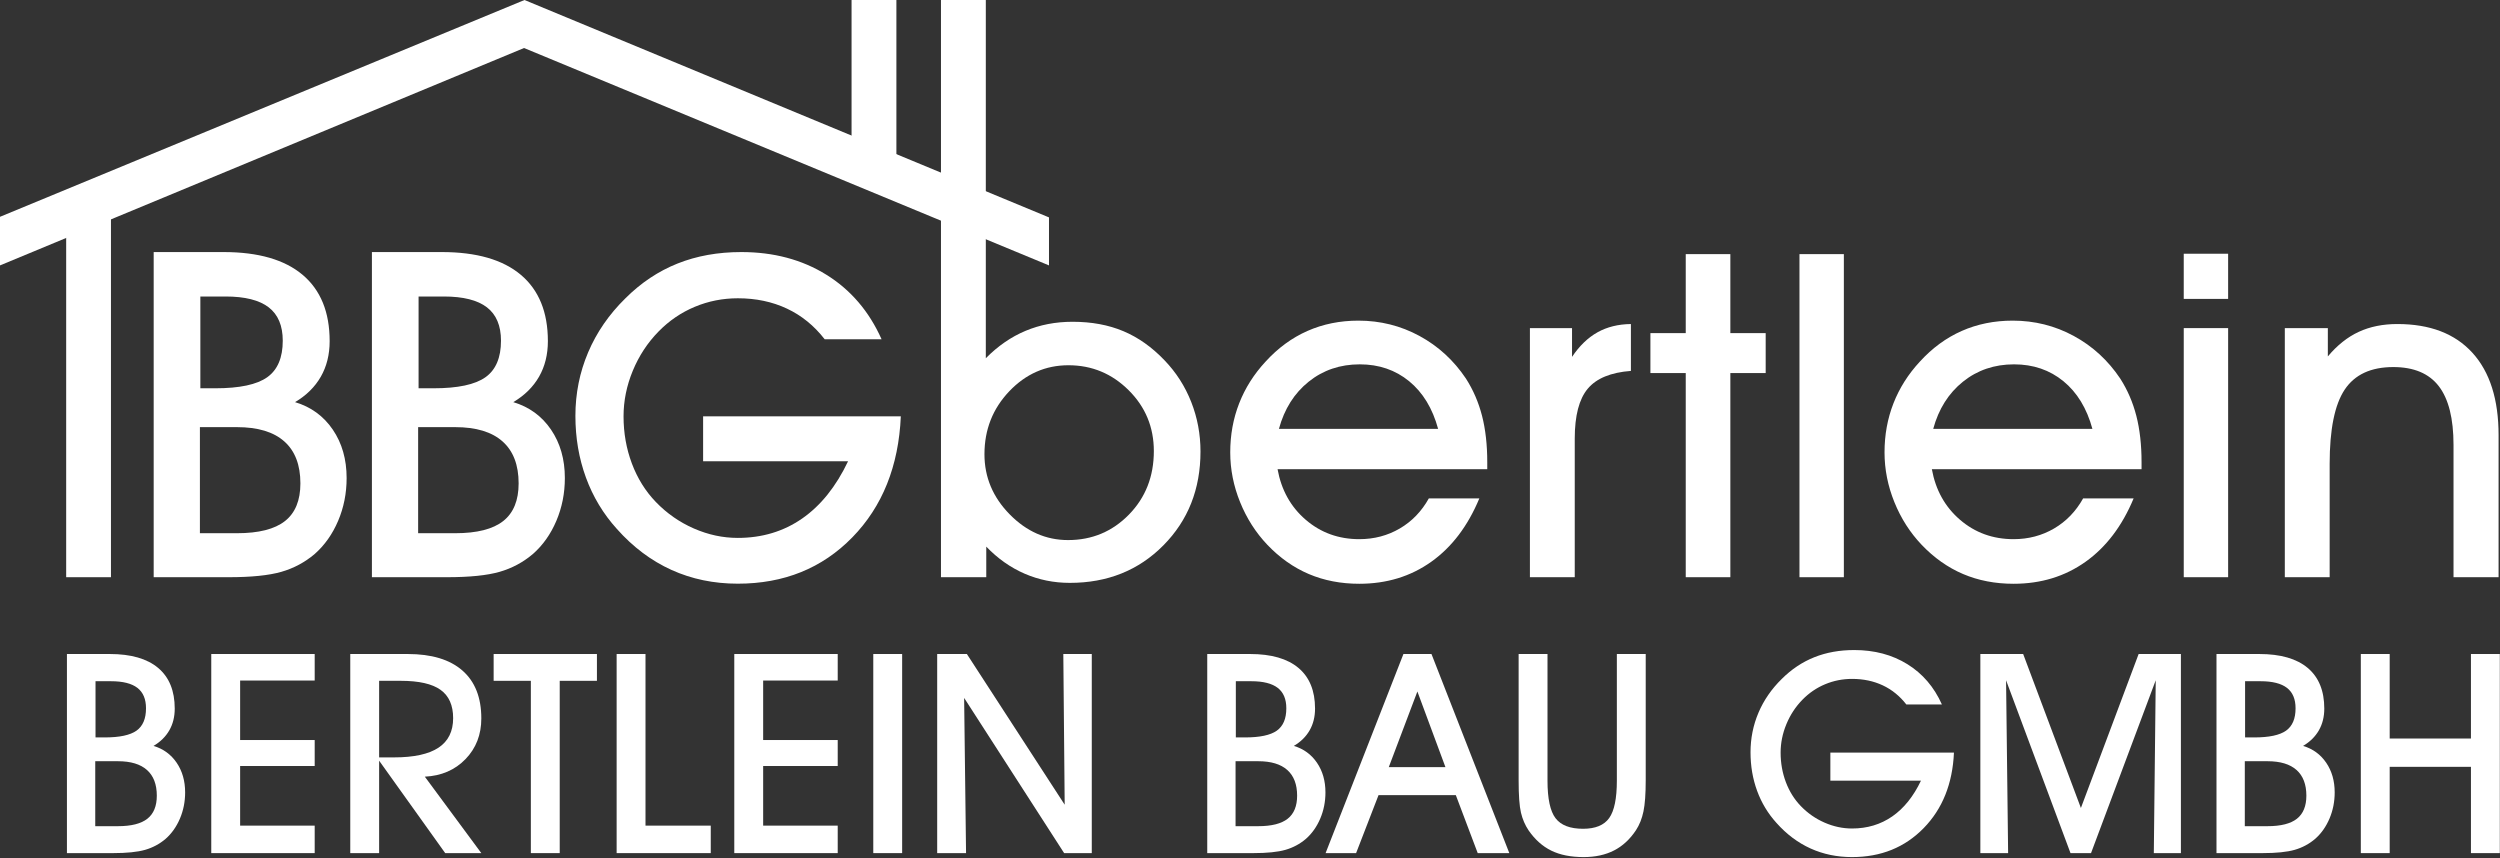
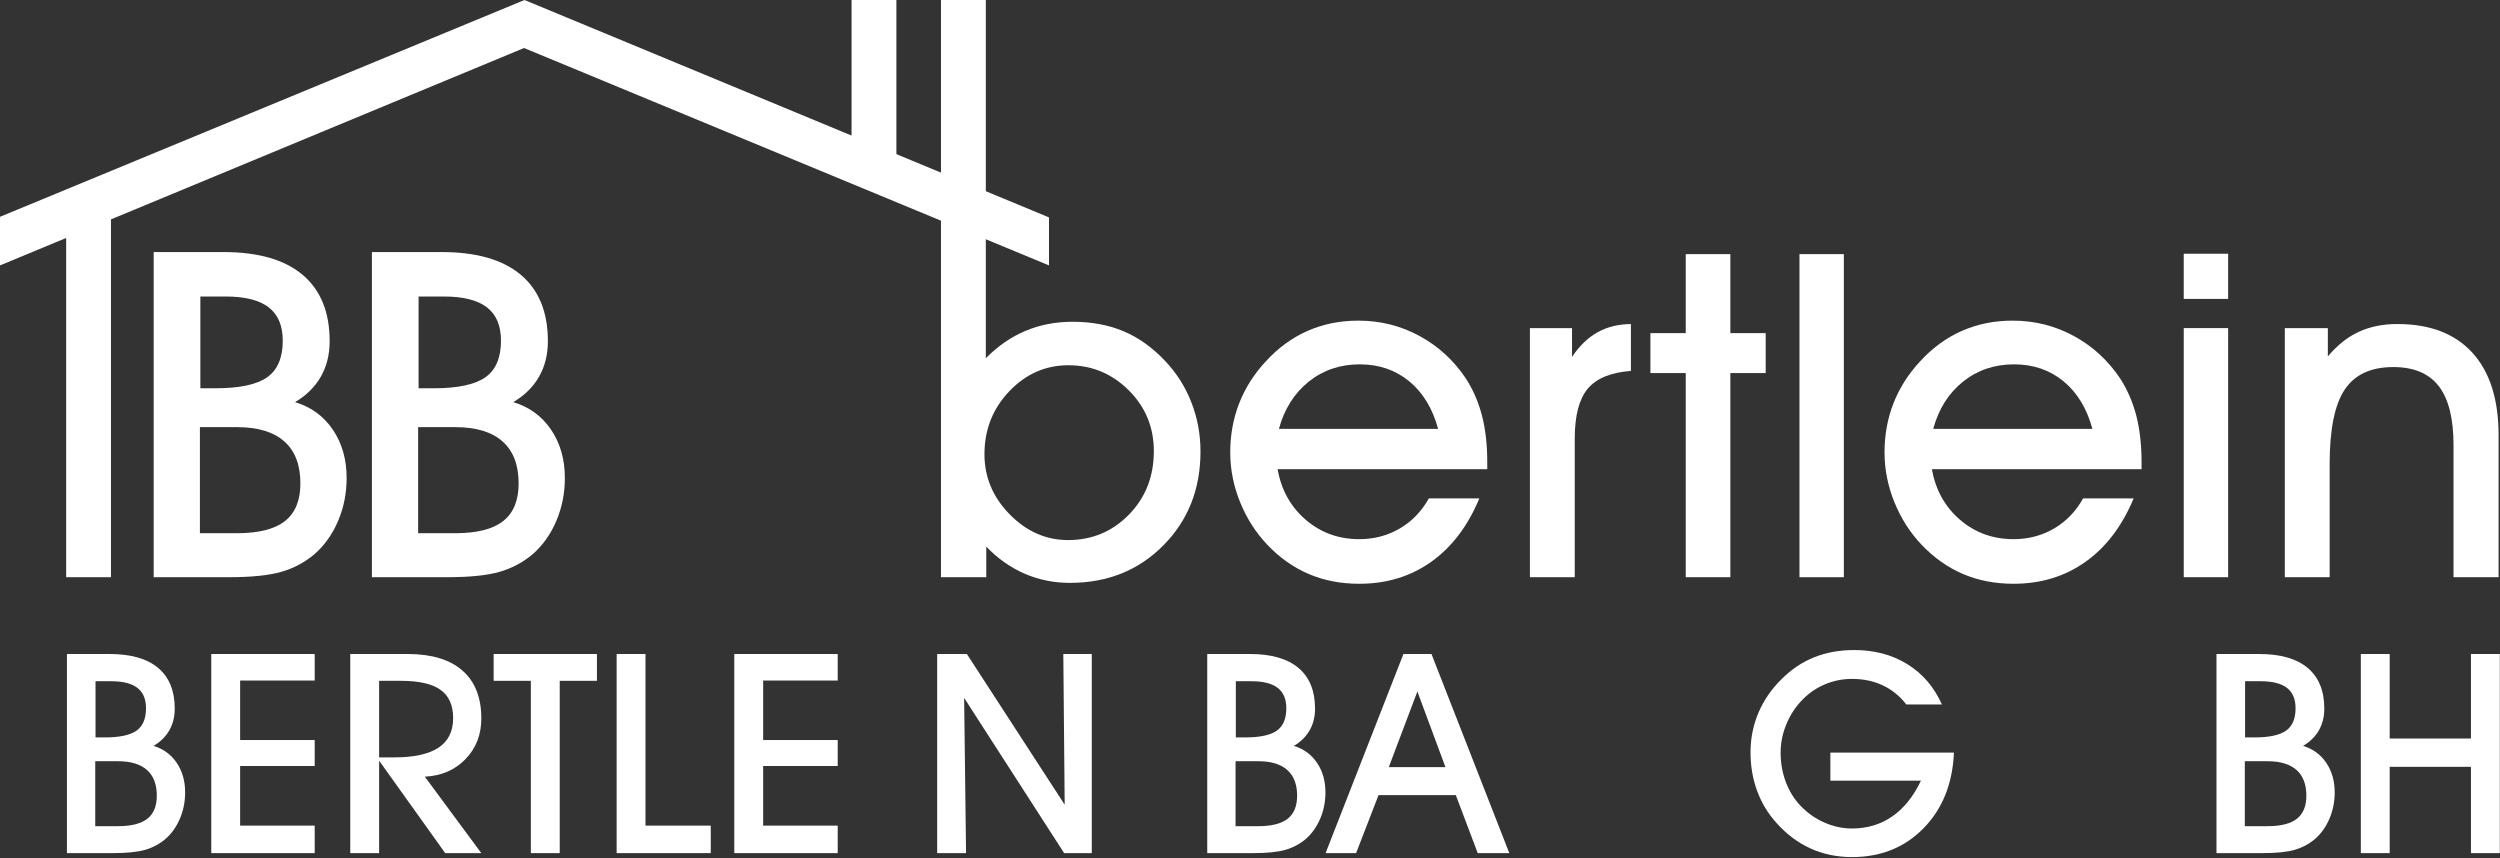
<svg xmlns="http://www.w3.org/2000/svg" width="100%" height="100%" viewBox="0 0 1946 668" version="1.1" xml:space="preserve" style="fill-rule:evenodd;clip-rule:evenodd;stroke-linejoin:round;stroke-miterlimit:2;">
  <rect x="0" y="0" width="1946" height="668" fill="#333333" stroke="none" />
  <g transform="matrix(1,0,0,1,-21.299,-50.127)">
    <g transform="matrix(1,0,0,1,95.655,649.263)">
      <path d="M0,-25.121L7.135,-25.121C18.705,-25.121 26.958,-26.877 31.893,-30.391C36.827,-33.902 39.294,-39.704 39.294,-47.794C39.294,-54.961 37.058,-60.265 32.585,-63.707C28.113,-67.148 21.261,-68.87 12.033,-68.87L0,-68.87L0,-25.121ZM-0.213,43.962L17.464,43.962C27.828,43.962 35.46,42.029 40.359,38.16C45.257,34.294 47.707,28.315 47.707,20.225C47.707,11.426 45.151,4.755 40.04,0.213C34.928,-4.328 27.402,-6.6 17.464,-6.6L-0.213,-6.6L-0.213,43.962ZM11.075,-90.053C27.615,-90.053 40.181,-86.434 48.771,-79.195C57.36,-71.957 61.656,-61.419 61.656,-47.581C61.656,-41.194 60.254,-35.553 57.45,-30.656C54.645,-25.76 50.545,-21.715 45.151,-18.521C52.747,-16.25 58.745,-11.886 63.147,-5.429C67.548,1.029 69.75,8.729 69.75,17.67C69.75,24.908 68.4,31.704 65.703,38.055C63.004,44.406 59.277,49.675 54.522,53.861C49.836,57.836 44.528,60.674 38.602,62.377C32.673,64.08 24.314,64.932 13.524,64.932L-22.256,64.932L-22.256,-90.053L11.075,-90.053Z" style="fill:white;fill-rule:nonzero;" />
    </g>
    <g transform="matrix(1,0,0,1,266.253,559.21)">
      <path d="M0,154.984L-80.505,154.984L-80.505,0L0,0L0,20.65L-58.036,20.65L-58.036,66.954L0,66.954L0,87.178L-58.036,87.178L-58.036,133.588L0,133.588L0,154.984Z" style="fill:white;fill-rule:nonzero;" />
    </g>
    <g transform="matrix(1,0,0,1,316.414,633.722)">
      <path d="M0,5.961L11.501,5.961C27.048,5.961 38.619,3.442 46.216,-1.597C53.812,-6.635 57.61,-14.299 57.61,-24.589C57.61,-34.595 54.344,-41.939 47.813,-46.623C41.281,-51.307 30.952,-53.648 16.825,-53.648L0,-53.648L0,5.961ZM0,80.473L-22.469,80.473L-22.469,-74.512L22.256,-74.512C40.855,-74.512 55.054,-70.218 64.851,-61.632C74.648,-53.045 79.546,-40.626 79.546,-24.376C79.546,-11.744 75.447,-1.187 67.247,7.291C59.047,15.773 48.487,20.331 35.567,20.97L79.546,80.473L51.434,80.473L0,8.516L0,80.473Z" style="fill:white;fill-rule:nonzero;" />
    </g>
    <g transform="matrix(1,0,0,1,456.983,559.21)">
      <path d="M0,154.984L-22.469,154.984L-22.469,20.863L-51.434,20.863L-51.434,0L28.965,0L28.965,20.863L0,20.863L0,154.984Z" style="fill:white;fill-rule:nonzero;" />
    </g>
    <g transform="matrix(1,0,0,1,574.55,559.21)">
      <path d="M0,154.984L-73.264,154.984L-73.264,0L-50.795,0L-50.795,133.588L0,133.588L0,154.984Z" style="fill:white;fill-rule:nonzero;" />
    </g>
    <g transform="matrix(1,0,0,1,673.376,559.21)">
      <path d="M0,154.984L-80.505,154.984L-80.505,0L0,0L0,20.65L-58.036,20.65L-58.036,66.954L0,66.954L0,87.178L-58.036,87.178L-58.036,133.588L0,133.588L0,154.984Z" style="fill:white;fill-rule:nonzero;" />
    </g>
    <g transform="matrix(-1,0,0,1,1424.6,493.404)">
-       <rect x="701.068" y="65.806" width="22.469" height="154.984" style="fill:white;" />
-     </g>
+       </g>
    <g transform="matrix(1,0,0,1,773.272,559.21)">
      <path d="M0,154.984L-22.469,154.984L-22.469,0L0.639,0L76.778,117.302L75.713,0L97.862,0L97.862,154.984L76.352,154.984L-1.491,34.169L0,154.984Z" style="fill:white;fill-rule:nonzero;" />
    </g>
    <g transform="matrix(1,0,0,1,983.275,649.263)">
      <path d="M0,-25.121L7.135,-25.121C18.705,-25.121 26.959,-26.877 31.893,-30.391C36.826,-33.902 39.295,-39.704 39.295,-47.794C39.295,-54.961 37.059,-60.265 32.586,-63.707C28.113,-67.148 21.262,-68.87 12.033,-68.87L0,-68.87L0,-25.121ZM-0.213,43.962L17.465,43.962C27.828,43.962 35.461,42.029 40.359,38.16C45.258,34.294 47.707,28.315 47.707,20.225C47.707,11.426 45.15,4.755 40.039,0.213C34.928,-4.328 27.402,-6.6 17.465,-6.6L-0.213,-6.6L-0.213,43.962ZM11.075,-90.053C27.615,-90.053 40.182,-86.434 48.771,-79.195C57.359,-71.957 61.656,-61.419 61.656,-47.581C61.656,-41.194 60.254,-35.553 57.449,-30.656C54.645,-25.76 50.545,-21.715 45.15,-18.521C52.746,-16.25 58.744,-11.886 63.146,-5.429C67.549,1.029 69.75,8.729 69.75,17.67C69.75,24.908 68.4,31.704 65.703,38.055C63.004,44.406 59.277,49.675 54.521,53.861C49.836,57.836 44.529,60.674 38.602,62.377C32.674,64.08 24.314,64.932 13.524,64.932L-22.256,64.932L-22.256,-90.053L11.075,-90.053Z" style="fill:white;fill-rule:nonzero;" />
    </g>
    <g transform="matrix(1,0,0,1,1146.42,626.164)">
      <path d="M0,21.076L-21.83,-37.788L-44.086,21.076L0,21.076ZM-52.072,42.897L-69.536,88.03L-93.283,88.03L-32.691,-66.954L-10.861,-66.954L49.73,88.03L25.131,88.03L8.094,42.897L-52.072,42.897Z" style="fill:white;fill-rule:nonzero;" />
    </g>
    <g transform="matrix(1,0,0,1,1203.4,717.281)">
-       <path d="M0,-158.071L22.469,-158.071L22.469,-59.503C22.469,-45.452 24.562,-35.694 28.752,-30.23C32.939,-24.765 40.074,-22.034 50.155,-22.034C59.739,-22.034 66.519,-24.818 70.495,-30.389C74.47,-35.96 76.458,-45.665 76.458,-59.503L76.458,-158.071L98.927,-158.071L98.927,-59.716C98.927,-49.213 98.341,-41.158 97.17,-35.552C95.998,-29.946 94.063,-25.085 91.366,-20.969C86.681,-13.873 80.983,-8.603 74.275,-5.163C67.566,-1.721 59.668,0 50.581,0C40.642,0 32.266,-1.668 25.45,-5.003C18.635,-8.338 12.742,-13.589 7.773,-20.757C5.005,-24.872 3.017,-29.485 1.811,-34.594C0.603,-39.704 0,-48.077 0,-59.716L0,-158.071Z" style="fill:white;fill-rule:nonzero;" />
-     </g>
+       </g>
    <g transform="matrix(1,0,0,1,1446.05,637.447)">
      <path d="M0,-1.49L96.203,-1.49C95.135,22.709 87.269,42.312 72.604,57.322C57.94,72.329 39.362,79.834 16.87,79.834C5.194,79.834 -5.572,77.599 -15.431,73.128C-25.289,68.657 -34.133,62.023 -41.963,53.223C-48.583,45.914 -53.602,37.594 -57.02,28.261C-60.437,18.931 -62.144,8.942 -62.144,-1.703C-62.144,-12.56 -60.081,-22.849 -55.951,-32.572C-51.821,-42.294 -45.77,-51.057 -37.795,-58.864C-30.249,-66.386 -21.813,-72.011 -12.485,-75.735C-3.16,-79.462 7.199,-81.324 18.592,-81.324C34.325,-81.324 48.119,-77.651 59.973,-70.307C71.826,-62.962 80.779,-52.512 86.832,-38.959L59.146,-38.959C54.011,-45.558 47.88,-50.525 40.75,-53.861C33.618,-57.196 25.669,-58.864 16.898,-58.864C9.554,-58.864 2.567,-57.48 -4.063,-54.713C-10.695,-51.945 -16.577,-47.935 -21.712,-42.684C-27.06,-37.219 -31.229,-30.869 -34.225,-23.631C-37.219,-16.392 -38.717,-9.011 -38.717,-1.49C-38.717,6.6 -37.364,14.247 -34.655,21.448C-31.946,28.653 -28.062,34.879 -23.001,40.13C-17.657,45.665 -11.492,49.959 -4.508,53.01C2.478,56.062 9.604,57.587 16.873,57.587C28.703,57.587 39.145,54.447 48.195,48.167C57.247,41.886 64.694,32.609 70.54,20.331L0,20.331L0,-1.49Z" style="fill:white;fill-rule:nonzero;" />
    </g>
    <g transform="matrix(1,0,0,1,1584.42,559.21)">
-       <path d="M0,154.984L-21.616,154.984L-21.616,0L11.714,0L56.651,119.857L101.59,0L134.494,0L134.494,154.984L113.409,154.984L114.9,20.437L64.532,154.984L48.559,154.984L-1.597,20.437L0,154.984Z" style="fill:white;fill-rule:nonzero;" />
-     </g>
+       </g>
    <g transform="matrix(1,0,0,1,1768.87,649.263)">
      <path d="M0,-25.121L7.134,-25.121C18.705,-25.121 26.958,-26.877 31.893,-30.391C36.826,-33.902 39.294,-39.704 39.294,-47.794C39.294,-54.961 37.058,-60.265 32.585,-63.707C28.112,-67.148 21.261,-68.87 12.032,-68.87L0,-68.87L0,-25.121ZM-0.214,43.962L17.464,43.962C27.828,43.962 35.46,42.029 40.358,38.16C45.257,34.294 47.706,28.315 47.706,20.225C47.706,11.426 45.15,4.755 40.039,0.213C34.928,-4.328 27.401,-6.6 17.464,-6.6L-0.214,-6.6L-0.214,43.962ZM11.074,-90.053C27.615,-90.053 40.181,-86.434 48.771,-79.195C57.359,-71.957 61.656,-61.419 61.656,-47.581C61.656,-41.194 60.253,-35.553 57.449,-30.656C54.645,-25.76 50.545,-21.715 45.15,-18.521C52.746,-16.25 58.744,-11.886 63.146,-5.429C67.548,1.029 69.749,8.729 69.749,17.67C69.749,24.908 68.399,31.704 65.702,38.055C63.004,44.406 59.276,49.675 54.521,53.861C49.836,57.836 44.528,60.674 38.602,62.377C32.673,64.08 24.313,64.932 13.523,64.932L-22.256,64.932L-22.256,-90.053L11.074,-90.053Z" style="fill:white;fill-rule:nonzero;" />
    </g>
    <g transform="matrix(1,0,0,1,1881.43,559.21)">
      <path d="M0,154.984L-22.469,154.984L-22.469,0L0,0L0,65.783L63.253,65.783L63.253,0L85.723,0L85.723,154.984L63.253,154.984L63.253,87.817L0,87.817L0,154.984Z" style="fill:white;fill-rule:nonzero;" />
    </g>
    <g transform="matrix(1,0,0,1,177.255,393.391)">
      <path d="M0,-41.024L11.646,-41.024C30.534,-41.024 44.006,-43.892 52.062,-49.628C60.115,-55.365 64.143,-64.838 64.143,-78.049C64.143,-89.753 60.492,-98.415 53.191,-104.037C45.891,-109.656 34.706,-112.467 19.643,-112.467L0,-112.467L0,-41.024ZM-0.348,71.791L28.508,71.791C45.426,71.791 57.885,68.635 65.881,62.317C73.877,56.003 77.875,46.238 77.875,33.027C77.875,18.659 73.703,7.766 65.359,0.348C57.016,-7.068 44.731,-10.778 28.508,-10.778L-0.348,-10.778L-0.348,71.791ZM18.078,-147.059C45.079,-147.059 65.59,-141.149 79.613,-129.329C93.634,-117.508 100.646,-100.299 100.646,-77.702C100.646,-67.272 98.357,-58.059 93.78,-50.063C89.201,-42.067 82.509,-35.462 73.703,-30.247C86.102,-26.537 95.894,-19.41 103.08,-8.866C110.264,1.682 113.857,14.254 113.857,28.855C113.857,40.676 111.655,51.773 107.252,62.143C102.847,72.517 96.763,81.121 89,87.957C81.352,94.448 72.688,99.082 63.013,101.863C53.335,104.644 39.69,106.035 22.076,106.035L-36.33,106.035L-36.33,-147.059L18.078,-147.059Z" style="fill:white;fill-rule:nonzero;" />
    </g>
    <g transform="matrix(1,0,0,1,347.124,393.391)">
      <path d="M0,-41.024L11.646,-41.024C30.534,-41.024 44.006,-43.892 52.062,-49.628C60.115,-55.365 64.143,-64.838 64.143,-78.049C64.143,-89.753 60.492,-98.415 53.191,-104.037C45.891,-109.656 34.706,-112.467 19.643,-112.467L0,-112.467L0,-41.024ZM-0.348,71.791L28.508,71.791C45.426,71.791 57.885,68.635 65.881,62.317C73.877,56.003 77.875,46.238 77.875,33.027C77.875,18.659 73.703,7.766 65.359,0.348C57.016,-7.068 44.731,-10.778 28.508,-10.778L-0.348,-10.778L-0.348,71.791ZM18.078,-147.059C45.079,-147.059 65.59,-141.149 79.613,-129.329C93.634,-117.508 100.646,-100.299 100.646,-77.702C100.646,-67.272 98.357,-58.059 93.78,-50.063C89.201,-42.067 82.509,-35.462 73.703,-30.247C86.102,-26.537 95.894,-19.41 103.08,-8.866C110.264,1.682 113.857,14.254 113.857,28.855C113.857,40.676 111.655,51.773 107.252,62.143C102.847,72.517 96.763,81.121 89,87.957C81.352,94.448 72.688,99.082 63.013,101.863C53.335,104.644 39.69,106.035 22.076,106.035L-36.33,106.035L-36.33,-147.059L18.078,-147.059Z" style="fill:white;fill-rule:nonzero;" />
    </g>
    <g transform="matrix(1,0,0,1,568.602,376.593)">
-       <path d="M0,-2.387L153.895,-2.387C152.187,36.375 139.602,67.774 116.145,91.814C92.688,115.854 62.967,127.874 26.986,127.874C8.31,127.874 -8.914,124.294 -24.685,117.133C-40.455,109.972 -54.602,99.345 -67.127,85.249C-77.719,73.543 -85.746,60.216 -91.213,45.268C-96.68,30.322 -99.411,14.321 -99.411,-2.728C-99.411,-20.119 -96.11,-36.599 -89.504,-52.173C-82.898,-67.744 -73.217,-81.781 -60.46,-94.286C-48.389,-106.333 -34.895,-115.343 -19.973,-121.31C-5.055,-127.277 11.517,-130.261 29.741,-130.261C54.91,-130.261 76.975,-124.379 95.938,-112.615C114.899,-100.85 129.222,-84.112 138.905,-62.403L94.614,-62.403C86.4,-72.973 76.592,-80.929 65.187,-86.272C53.779,-91.614 41.061,-94.286 27.032,-94.286C15.283,-94.286 4.107,-92.069 -6.5,-87.637C-17.109,-83.203 -26.518,-76.781 -34.732,-68.37C-43.287,-59.616 -49.958,-49.445 -54.748,-37.851C-59.54,-26.257 -61.935,-14.434 -61.935,-2.387C-61.935,10.571 -59.771,22.821 -55.438,34.356C-51.104,45.894 -44.892,55.868 -36.795,64.279C-28.246,73.144 -18.384,80.023 -7.21,84.908C3.963,89.797 15.363,92.24 26.992,92.24C45.916,92.24 62.618,87.21 77.098,77.151C91.577,67.091 103.491,52.232 112.842,32.566L0,32.566L0,-2.387Z" style="fill:white;fill-rule:nonzero;" />
-     </g>
+       </g>
    <g transform="matrix(1,0,0,1,1140.73,420.28)">
      <path d="M0,-36.311C-4.349,-52.291 -11.87,-64.66 -22.562,-73.416C-33.257,-82.168 -46.066,-86.548 -60.988,-86.548C-76.267,-86.548 -89.517,-82.053 -100.737,-73.063C-111.961,-64.073 -119.687,-51.823 -123.917,-36.311L0,-36.311ZM-124.975,-4.935C-122.038,11.282 -114.724,24.414 -103.029,34.461C-91.338,44.509 -77.442,49.532 -61.342,49.532C-49.826,49.532 -39.338,46.772 -29.877,41.247C-20.419,35.726 -12.867,27.911 -7.227,17.804L32.082,17.804C23.149,39.309 10.665,55.763 -5.376,67.159C-21.416,78.56 -40.073,84.257 -61.342,84.257C-75.68,84.257 -88.781,81.73 -100.649,76.678C-112.52,71.626 -123.272,64.047 -132.906,53.939C-141.957,44.421 -149.035,33.346 -154.147,20.712C-159.258,8.081 -161.814,-4.816 -161.814,-17.979C-161.814,-31.609 -159.496,-44.359 -154.852,-56.229C-150.211,-68.097 -143.367,-78.908 -134.316,-88.663C-124.683,-99.239 -113.812,-107.199 -101.707,-112.548C-89.605,-117.894 -76.385,-120.568 -62.047,-120.568C-45.009,-120.568 -29.172,-116.602 -14.542,-108.67C0.089,-100.737 12.163,-89.66 21.682,-75.443C27.322,-66.629 31.492,-56.962 34.197,-46.446C36.898,-35.928 38.251,-23.911 38.251,-10.399L38.251,-4.935L-124.975,-4.935Z" style="fill:white;fill-rule:nonzero;" />
    </g>
    <g transform="matrix(1,0,0,1,1247.08,302.357)">
      <path d="M0,197.069L-34.9,197.069L-34.9,3.173L-2.115,3.173L-2.115,25.559C3.642,16.982 10.252,10.606 17.716,6.433C25.177,2.264 33.844,0.118 43.715,0L43.715,36.487C28.085,37.664 16.892,42.277 10.136,50.325C3.377,58.375 0,71.331 0,89.192L0,197.069Z" style="fill:white;fill-rule:nonzero;" />
    </g>
    <g transform="matrix(1,0,0,1,1333.48,247.937)">
      <path d="M0,251.489L0,92.581L-27.498,92.581L-27.498,61.49L0,61.49L0,0L34.725,0L34.725,61.49L62.223,61.49L62.223,92.581L34.725,92.581L34.725,251.489L0,251.489Z" style="fill:white;fill-rule:nonzero;" />
    </g>
    <g transform="matrix(1,0,0,1,0,-32.637)">
      <rect x="1422.01" y="280.574" width="34.549" height="251.489" style="fill:white;" />
    </g>
    <g transform="matrix(1,0,0,1,1650.03,420.28)">
      <path d="M0,-36.311C-4.349,-52.291 -11.87,-64.66 -22.562,-73.416C-33.257,-82.168 -46.066,-86.548 -60.988,-86.548C-76.267,-86.548 -89.517,-82.053 -100.737,-73.063C-111.961,-64.073 -119.687,-51.823 -123.917,-36.311L0,-36.311ZM-124.975,-4.935C-122.039,11.282 -114.724,24.414 -103.029,34.461C-91.338,44.509 -77.442,49.532 -61.342,49.532C-49.826,49.532 -39.338,46.772 -29.877,41.247C-20.419,35.726 -12.867,27.911 -7.227,17.804L32.082,17.804C23.149,39.309 10.665,55.763 -5.376,67.159C-21.416,78.56 -40.073,84.257 -61.342,84.257C-75.68,84.257 -88.781,81.73 -100.649,76.678C-112.521,71.626 -123.272,64.047 -132.906,53.939C-141.957,44.421 -149.035,33.346 -154.147,20.712C-159.259,8.081 -161.814,-4.816 -161.814,-17.979C-161.814,-31.609 -159.496,-44.359 -154.853,-56.229C-150.212,-68.097 -143.367,-78.908 -134.316,-88.663C-124.683,-99.239 -113.812,-107.199 -101.707,-112.548C-89.605,-117.894 -76.385,-120.568 -62.047,-120.568C-45.009,-120.568 -29.172,-116.602 -14.542,-108.67C0.089,-100.737 12.163,-89.66 21.682,-75.443C27.322,-66.629 31.492,-56.962 34.197,-46.446C36.898,-35.928 38.251,-23.911 38.251,-10.399L38.251,-4.935L-124.975,-4.935Z" style="fill:white;fill-rule:nonzero;" />
    </g>
    <g transform="matrix(-1,0,0,1,3476.8,-249.578)">
      <rect x="1721.13" y="497.209" width="34.549" height="35.16" style="fill:white;" />
    </g>
    <g transform="matrix(1,0,0,1,0,24.954)">
      <rect x="1721.13" y="280.575" width="34.549" height="193.896" style="fill:white;" />
    </g>
    <g transform="matrix(1,0,0,1,1834.7,302.357)">
      <path d="M0,197.069L-34.902,197.069L-34.902,3.173L-1.41,3.173L-1.41,25.206C5.874,16.511 13.895,10.135 22.65,6.081C31.403,2.027 41.423,0 52.704,0C78.087,0 97.564,7.464 111.138,22.386C124.71,37.311 131.496,58.697 131.496,86.548L131.496,197.069L96.419,197.069L96.419,94.128C96.419,73.565 92.599,58.318 84.961,48.385C77.321,38.457 65.511,33.491 49.531,33.491C32.139,33.491 19.535,39.338 11.722,51.03C3.905,62.724 0,82.026 0,108.934L0,197.069Z" style="fill:white;fill-rule:nonzero;" />
    </g>
    <g transform="matrix(1,0,0,1,900.06,103.273)">
      <path d="M0,347.415C-12.928,360.635 -28.732,367.245 -47.417,367.245C-64.575,367.245 -79.704,360.577 -92.806,347.238C-105.911,333.903 -112.46,318.303 -112.46,300.438C-112.46,281.286 -106.026,264.951 -93.159,251.436C-80.291,237.924 -64.928,231.165 -47.064,231.165C-28.851,231.165 -13.22,237.66 -0.176,250.643C12.868,263.629 19.39,279.405 19.39,297.972C19.39,317.714 12.925,334.194 0,347.415M48.474,259.721C43.654,247.5 36.722,236.69 27.674,227.287C17.919,217.063 7.254,209.514 -4.319,204.637C-15.895,199.762 -29.084,197.321 -43.891,197.321C-57.054,197.321 -69.247,199.673 -80.467,204.372C-91.69,209.074 -102.002,216.182 -111.402,225.701L-111.402,-53.145L-146.304,-53.145L-146.304,396.153L-111.05,396.153L-111.05,372.356C-102.121,381.642 -92.162,388.662 -81.172,393.421C-70.186,398.181 -58.464,400.56 -46.006,400.56C-16.746,400.56 7.519,390.838 26.793,371.388C46.064,351.94 55.701,327.585 55.701,298.323C55.701,284.811 53.291,271.944 48.474,259.721" style="fill:white;fill-rule:nonzero;" />
    </g>
    <g transform="matrix(-1,0,0,1,1403.21,-544.689)">
      <rect x="684.156" y="594.816" width="34.901" height="135.057" style="fill:white;" />
    </g>
    <g transform="matrix(-1,0,0,1,180.484,-75.898)">
      <rect x="72.815" y="280.574" width="34.854" height="294.75" style="fill:white;" />
    </g>
    <g transform="matrix(1,0,0,1,837.834,50.127)">
      <path d="M0,206.599L-408.611,37.376L-816.535,206.599L-816.535,168.765L-408.268,0L0,169.223L0,206.599Z" style="fill:white;fill-rule:nonzero;" />
    </g>
  </g>
</svg>